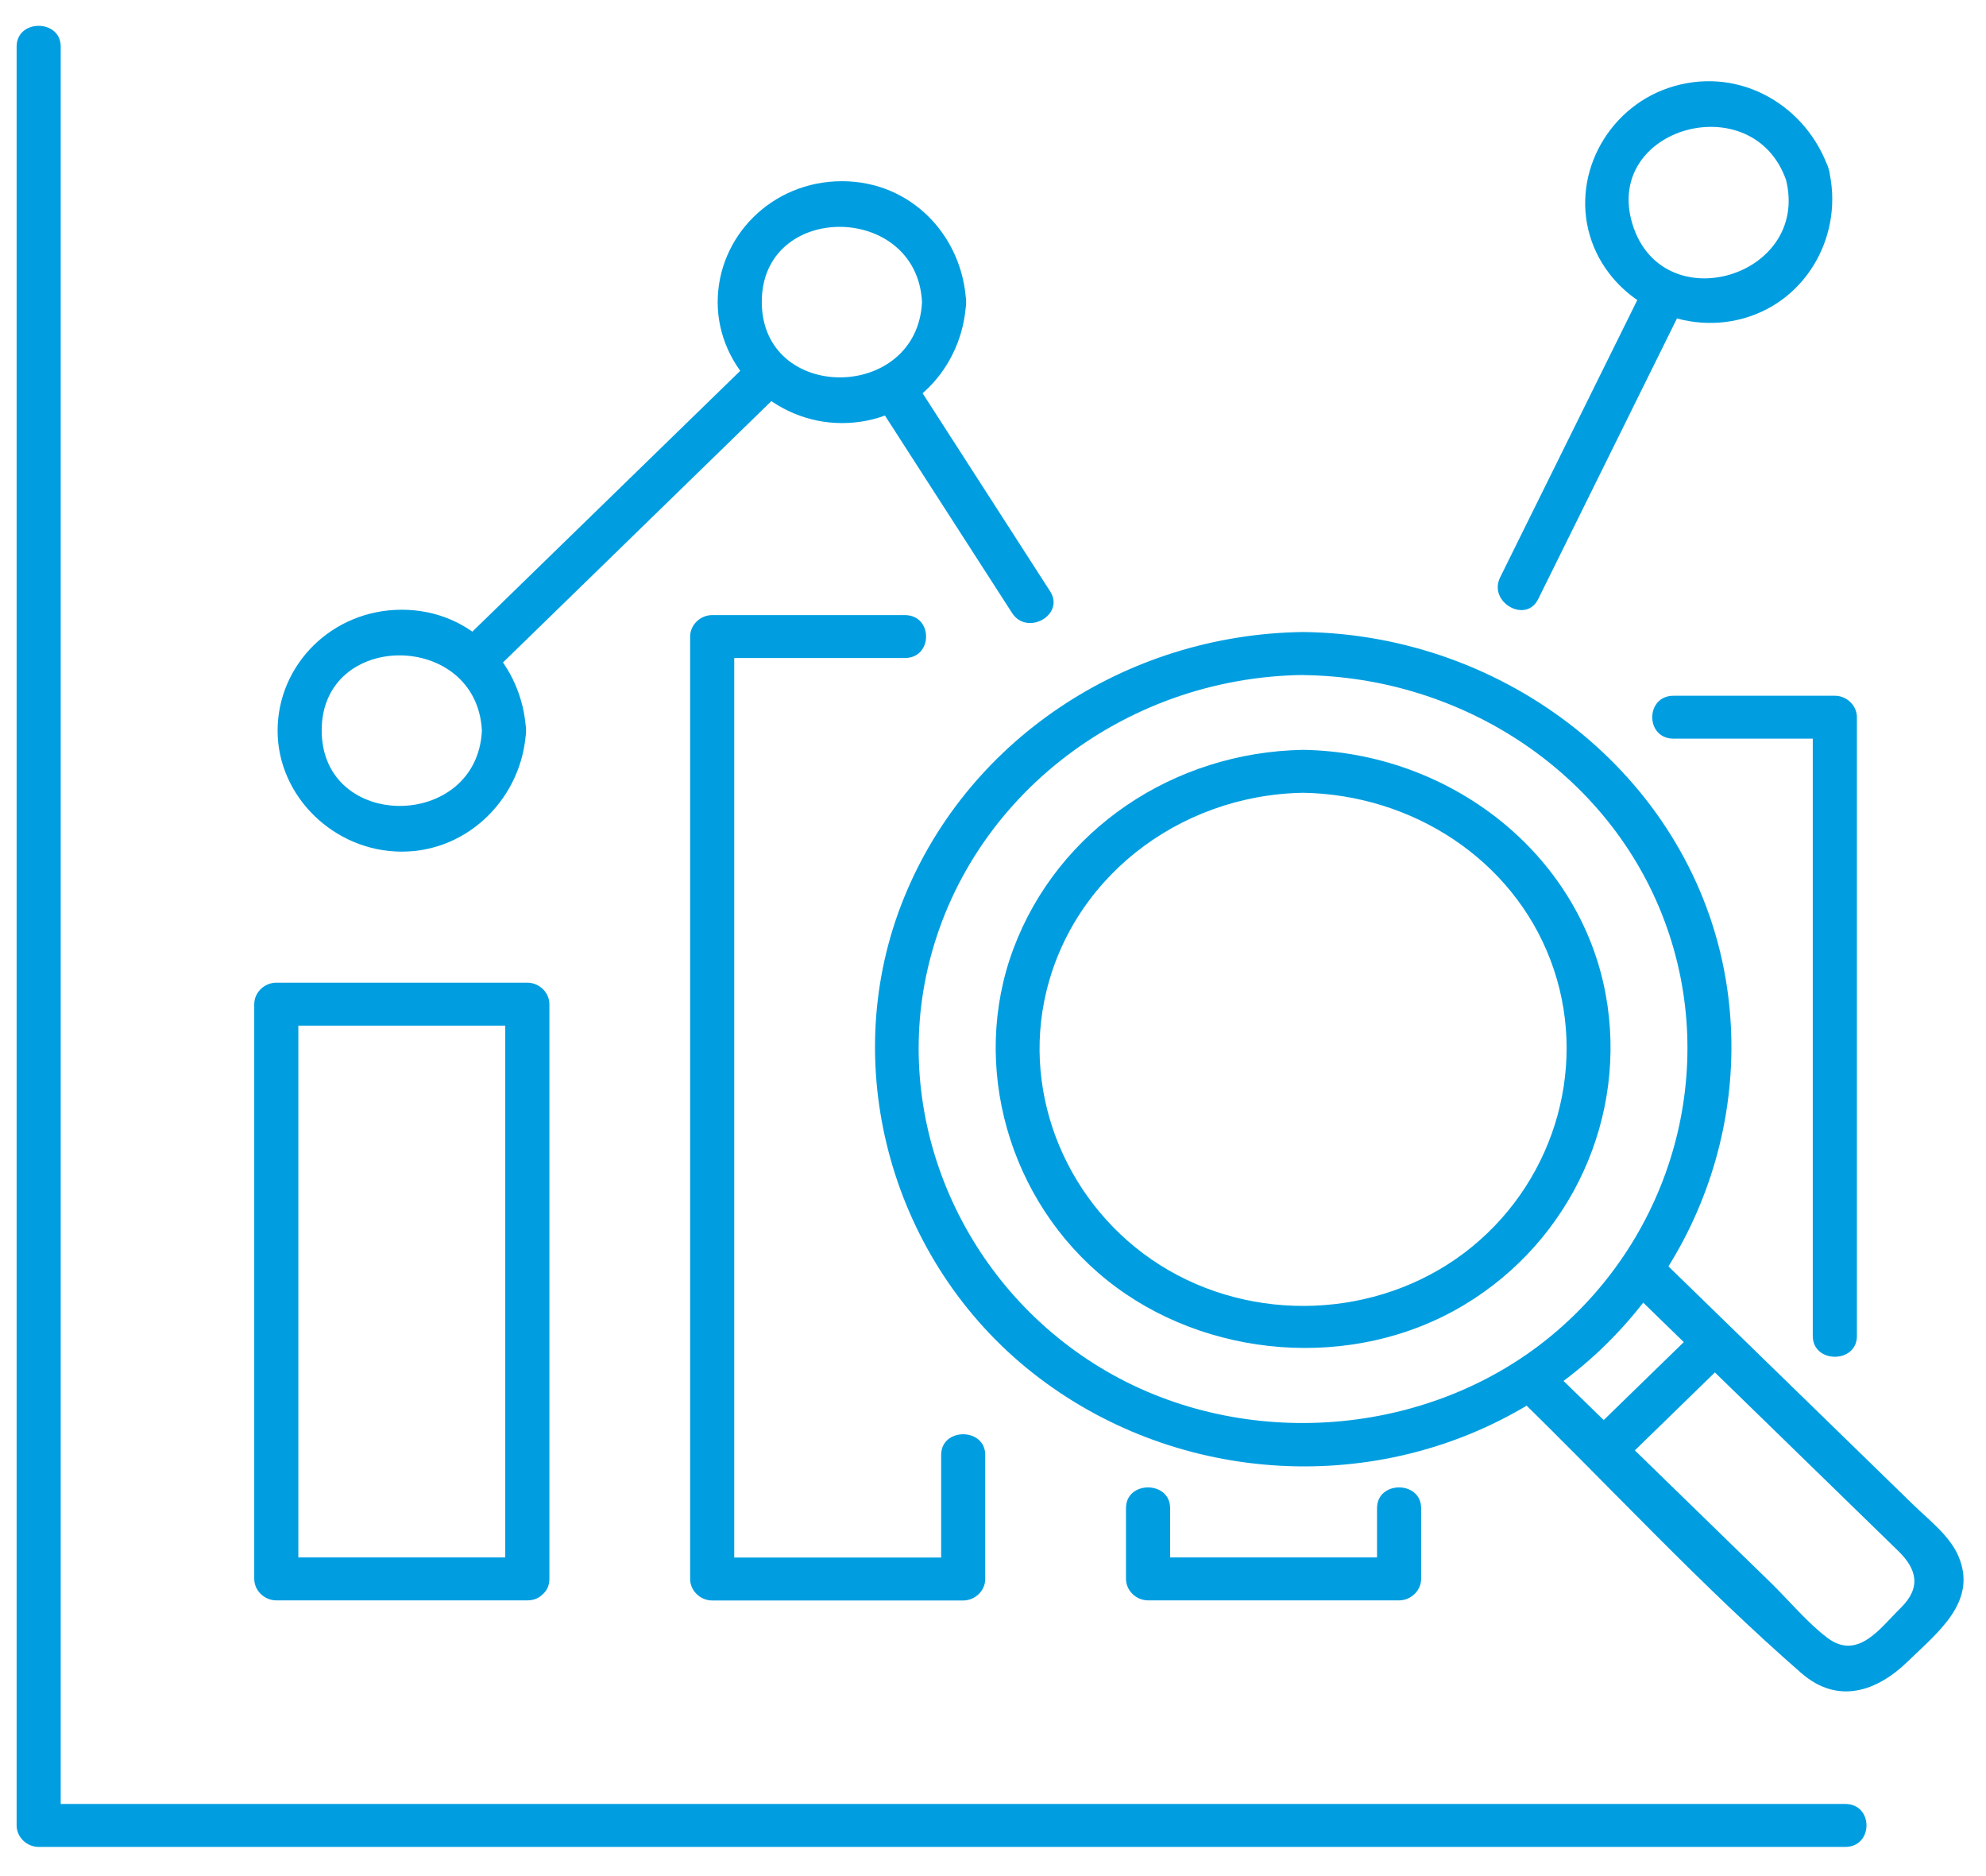
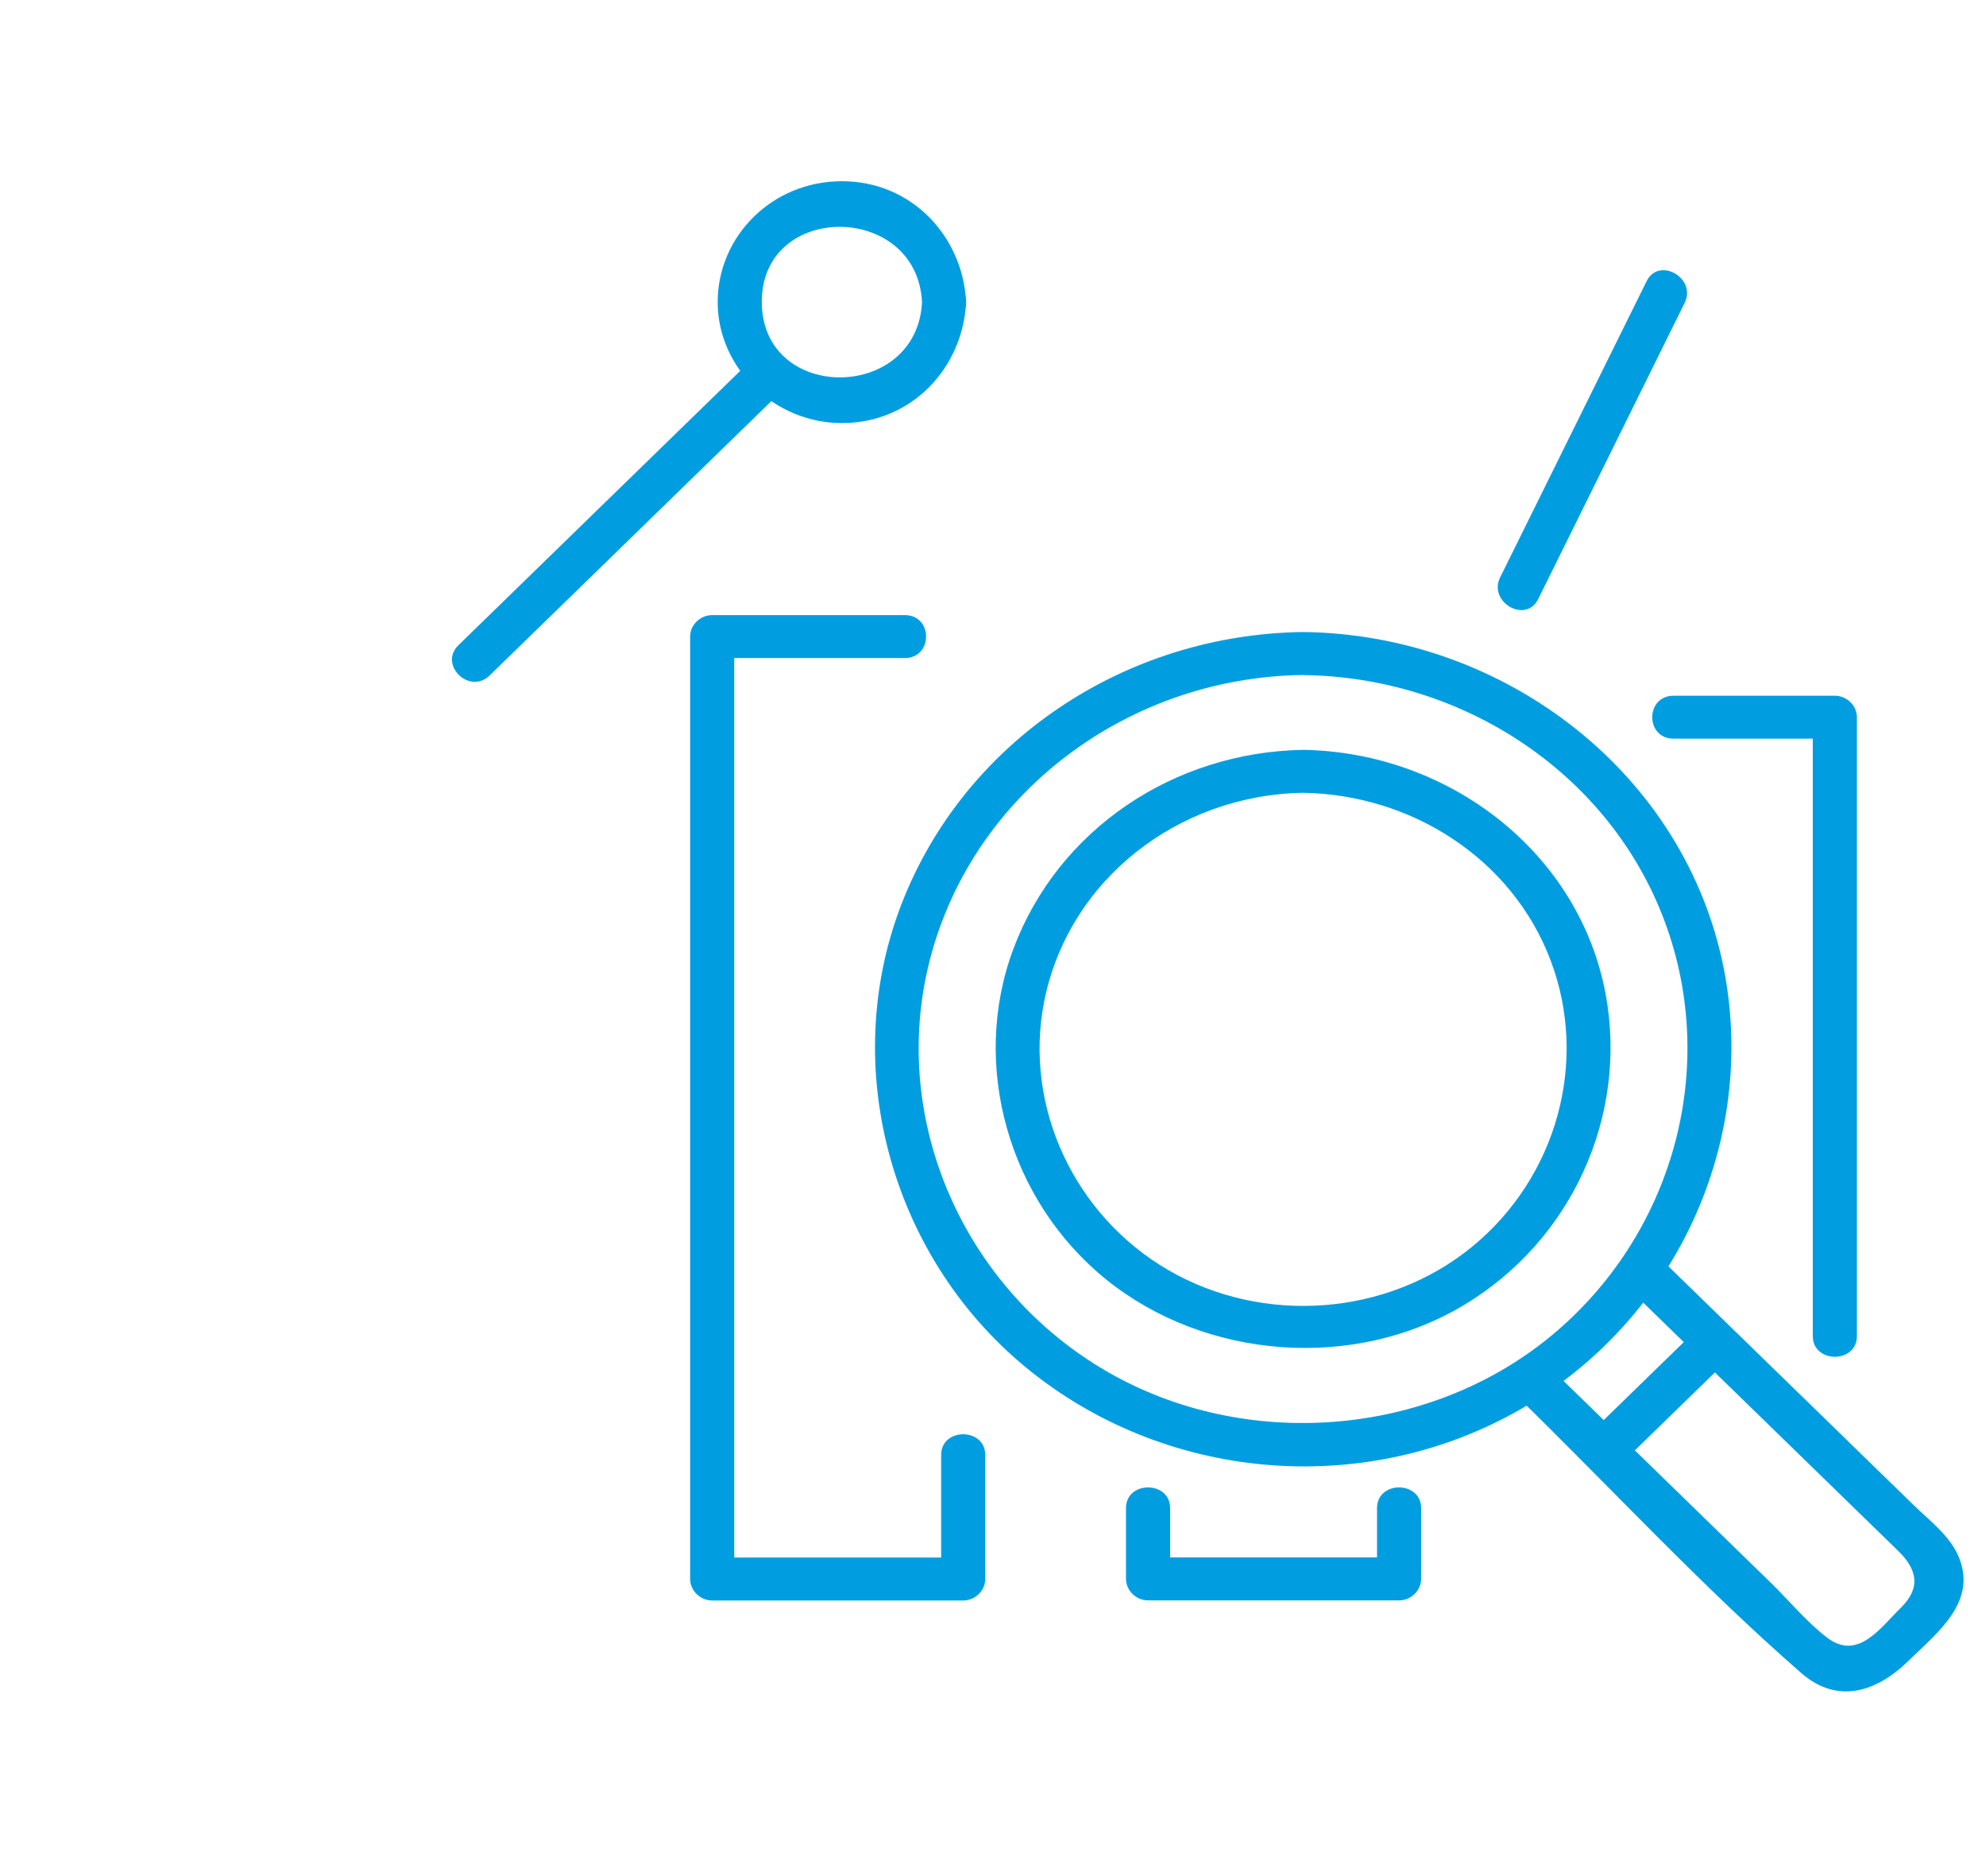
<svg xmlns="http://www.w3.org/2000/svg" width="54" height="51" viewBox="0 0 54 51" fill="none">
  <g clip-path="url(#clip0_27_28)">
    <path d="M35.434 18.352C39.784 18.403 43.761 21.024 45.26 25.039C46.759 29.054 45.484 33.595 42.156 36.331C38.829 39.066 33.852 39.464 30.084 37.275C26.316 35.086 24.314 30.725 25.178 26.547C26.163 21.794 30.49 18.409 35.437 18.349C36.207 18.34 36.21 17.173 35.437 17.181C30.581 17.241 26.21 20.157 24.502 24.604C22.783 29.08 24.267 34.311 28.071 37.315C31.874 40.32 37.227 40.7 41.395 38.28C45.59 35.844 47.779 31.026 46.877 26.364C45.845 21.044 40.934 17.247 35.437 17.181C34.664 17.173 34.664 18.34 35.437 18.349L35.434 18.352Z" fill="#009EE0" />
    <path d="M35.434 21.551C38.403 21.603 41.119 23.357 42.159 26.101C43.206 28.857 42.33 32.007 40.025 33.893C37.721 35.779 34.355 36.022 31.78 34.534C29.214 33.052 27.827 30.084 28.391 27.226C29.044 23.929 32.021 21.608 35.437 21.551C36.207 21.537 36.21 20.372 35.437 20.384C31.913 20.444 28.773 22.547 27.556 25.789C26.369 28.96 27.43 32.657 30.096 34.797C32.762 36.938 36.789 37.287 39.808 35.475C42.741 33.715 44.264 30.336 43.661 27.042C42.953 23.179 39.402 20.449 35.434 20.384C34.661 20.369 34.661 21.537 35.434 21.551Z" fill="#009EE0" />
    <path d="M44.237 34.98C46.695 37.373 49.155 39.768 51.612 42.16C52.115 42.649 52.253 43.153 51.674 43.717C51.13 44.246 50.522 45.153 49.684 44.521C49.129 44.1 48.647 43.511 48.147 43.024L45.807 40.746C44.558 39.53 43.306 38.311 42.056 37.095C41.51 36.563 40.663 37.387 41.21 37.919C43.788 40.429 46.263 43.116 48.979 45.482C49.975 46.349 51.039 45.98 51.88 45.159C52.679 44.38 53.791 43.536 53.244 42.289C53.003 41.739 52.441 41.313 52.018 40.901L49.602 38.549C48.094 37.081 46.589 35.615 45.081 34.148C44.534 33.615 43.688 34.439 44.234 34.972L44.237 34.98Z" fill="#009EE0" />
    <path d="M44.029 39.839C45.037 38.858 46.045 37.876 47.053 36.895C47.6 36.362 46.754 35.538 46.207 36.071C45.199 37.052 44.19 38.033 43.182 39.015C42.635 39.547 43.482 40.371 44.029 39.839Z" fill="#009EE0" />
-     <path d="M0.452 1.266V49.623C0.452 49.938 0.726 50.207 1.052 50.207H50.172C50.942 50.207 50.945 49.039 50.172 49.039H1.052L1.651 49.623V1.266C1.651 0.516 0.452 0.513 0.452 1.266Z" fill="#009EE0" />
-     <path d="M14.338 42.337H7.513L8.112 42.921V27.297L7.513 27.881H14.338L13.738 27.297V42.921C13.738 43.671 14.938 43.674 14.938 42.921V27.297C14.938 26.982 14.664 26.713 14.338 26.713H7.513C7.189 26.713 6.913 26.979 6.913 27.297V42.921C6.913 43.236 7.186 43.505 7.513 43.505H14.338C15.108 43.505 15.111 42.337 14.338 42.337Z" fill="#009EE0" />
    <path d="M25.59 39.553V42.924L26.19 42.34H19.364L19.964 42.924V17.305L19.364 17.888H24.602C25.372 17.888 25.375 16.721 24.602 16.721H19.364C19.041 16.721 18.765 16.987 18.765 17.305V42.924C18.765 43.239 19.038 43.508 19.364 43.508H26.19C26.513 43.508 26.789 43.242 26.789 42.924V39.553C26.789 38.803 25.59 38.8 25.59 39.553Z" fill="#009EE0" />
    <path d="M37.442 40.998V42.921L38.041 42.337H31.216L31.816 42.921V40.998C31.816 40.248 30.616 40.245 30.616 40.998V42.921C30.616 43.236 30.89 43.505 31.216 43.505H38.041C38.365 43.505 38.641 43.239 38.641 42.921V40.998C38.641 40.248 37.442 40.245 37.442 40.998Z" fill="#009EE0" />
    <path d="M45.504 20.08H49.89L49.29 19.497V36.319C49.29 37.069 50.49 37.072 50.49 36.319V19.497C50.49 19.182 50.216 18.913 49.89 18.913H45.504C44.734 18.913 44.731 20.08 45.504 20.08Z" fill="#009EE0" />
-     <path d="M13.103 19.863C12.971 22.576 8.756 22.604 8.747 19.863C8.738 17.121 12.968 17.147 13.103 19.863C13.139 20.61 14.338 20.615 14.303 19.863C14.214 18.08 12.827 16.575 10.925 16.575C9.023 16.575 7.548 18.074 7.548 19.863C7.548 21.651 9.088 23.151 10.925 23.151C12.762 23.151 14.214 21.648 14.303 19.863C14.338 19.113 13.142 19.113 13.103 19.863Z" fill="#009EE0" />
    <path d="M25.07 8.213C24.937 10.926 20.722 10.955 20.713 8.213C20.705 5.472 24.934 5.498 25.07 8.213C25.105 8.96 26.304 8.966 26.269 8.213C26.181 6.431 24.793 4.926 22.892 4.926C20.99 4.926 19.514 6.425 19.514 8.213C19.514 10.002 21.054 11.501 22.892 11.501C24.793 11.501 26.181 9.999 26.269 8.213C26.304 7.464 25.108 7.464 25.07 8.213Z" fill="#009EE0" />
-     <path d="M48.564 4.894C49.214 7.535 45.193 8.72 44.387 6.093C43.582 3.466 47.659 2.324 48.564 4.894C48.814 5.601 49.972 5.298 49.719 4.585C49.126 2.897 47.368 1.824 45.54 2.336C43.776 2.831 42.721 4.688 43.229 6.405C43.738 8.122 45.645 9.149 47.409 8.654C49.173 8.159 50.149 6.322 49.719 4.585C49.54 3.855 48.382 4.164 48.564 4.894Z" fill="#009EE0" />
    <path d="M20.505 9.713C17.824 12.323 15.146 14.929 12.465 17.539C11.919 18.071 12.765 18.895 13.312 18.363C15.993 15.754 18.671 13.147 21.351 10.537C21.898 10.005 21.051 9.181 20.505 9.713Z" fill="#009EE0" />
    <path d="M44.772 7.644C43.444 10.328 42.118 13.012 40.789 15.696C40.457 16.369 41.489 16.964 41.824 16.286C43.153 13.602 44.478 10.918 45.807 8.233C46.139 7.561 45.108 6.966 44.772 7.644Z" fill="#009EE0" />
-     <path d="M28.553 16.074C27.304 14.134 26.054 12.194 24.805 10.254C24.396 9.618 23.359 10.205 23.77 10.843C25.02 12.783 26.269 14.723 27.518 16.663C27.927 17.299 28.964 16.712 28.553 16.074Z" fill="#009EE0" />
  </g>
  <defs>
    <clipPath id="clip0_27_28">
      <rect width="52.939" height="49.505" fill="white" transform="translate(0.452 0.702)" />
    </clipPath>
  </defs>
</svg>